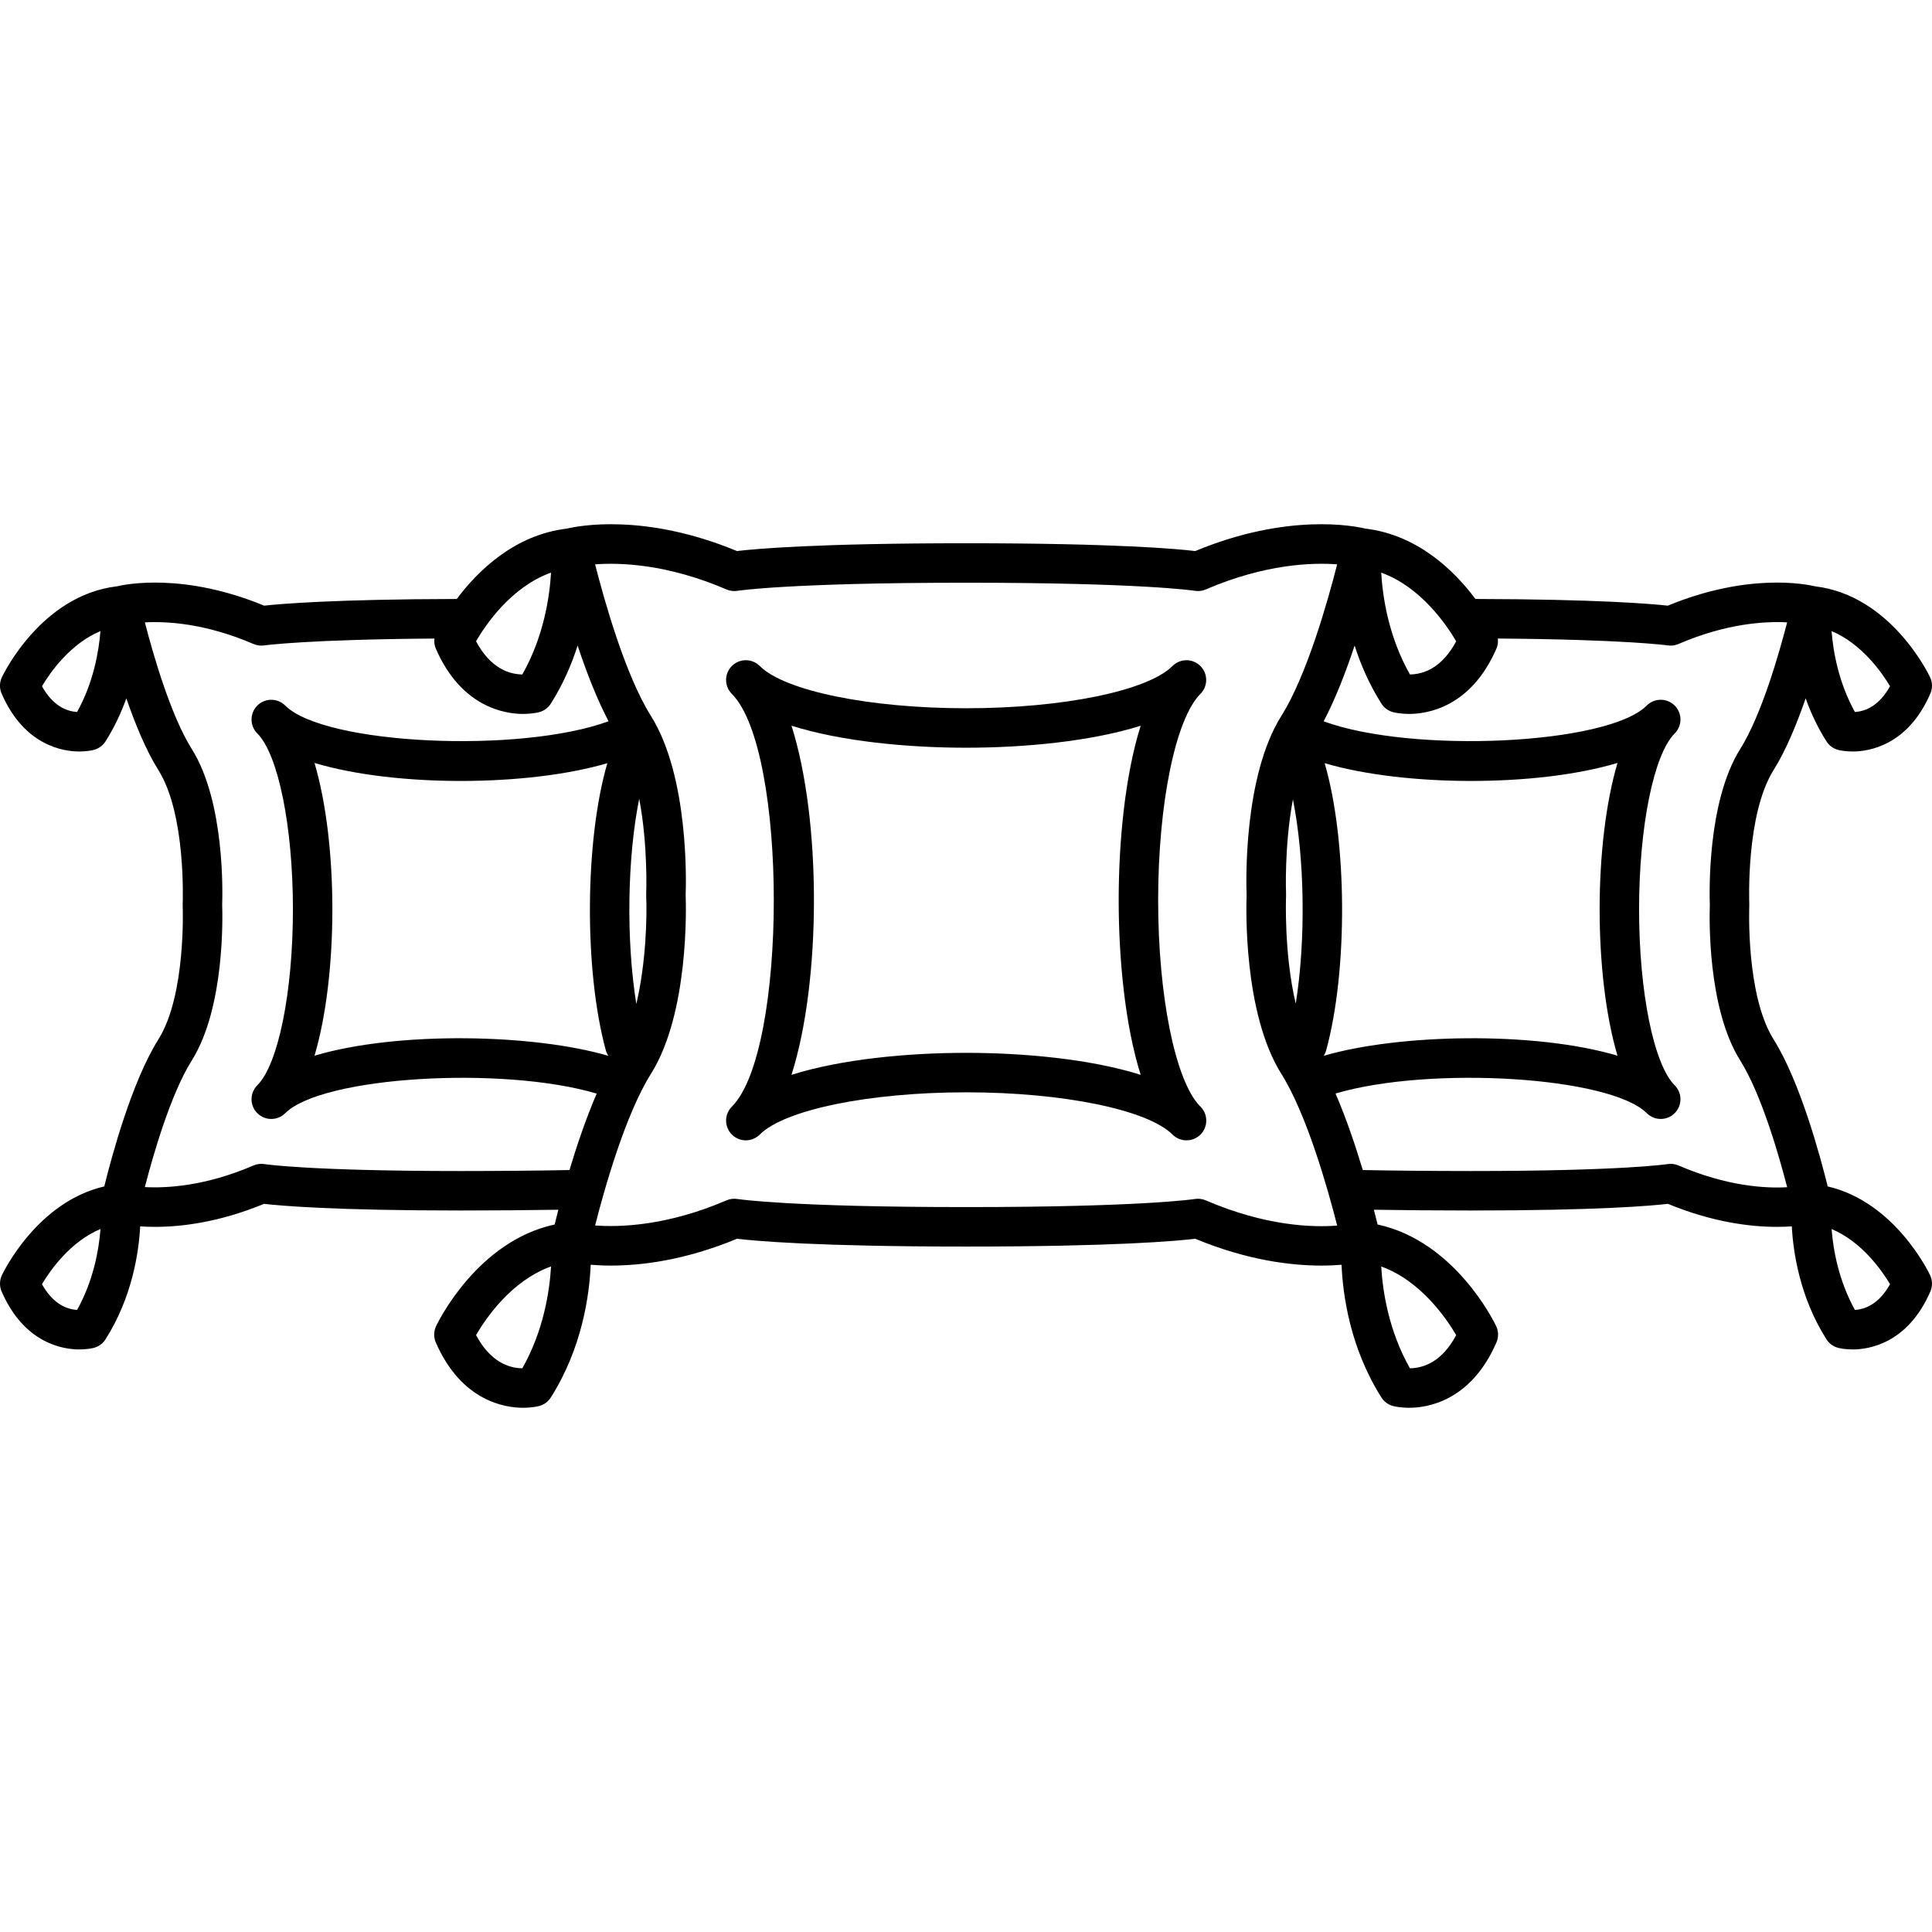
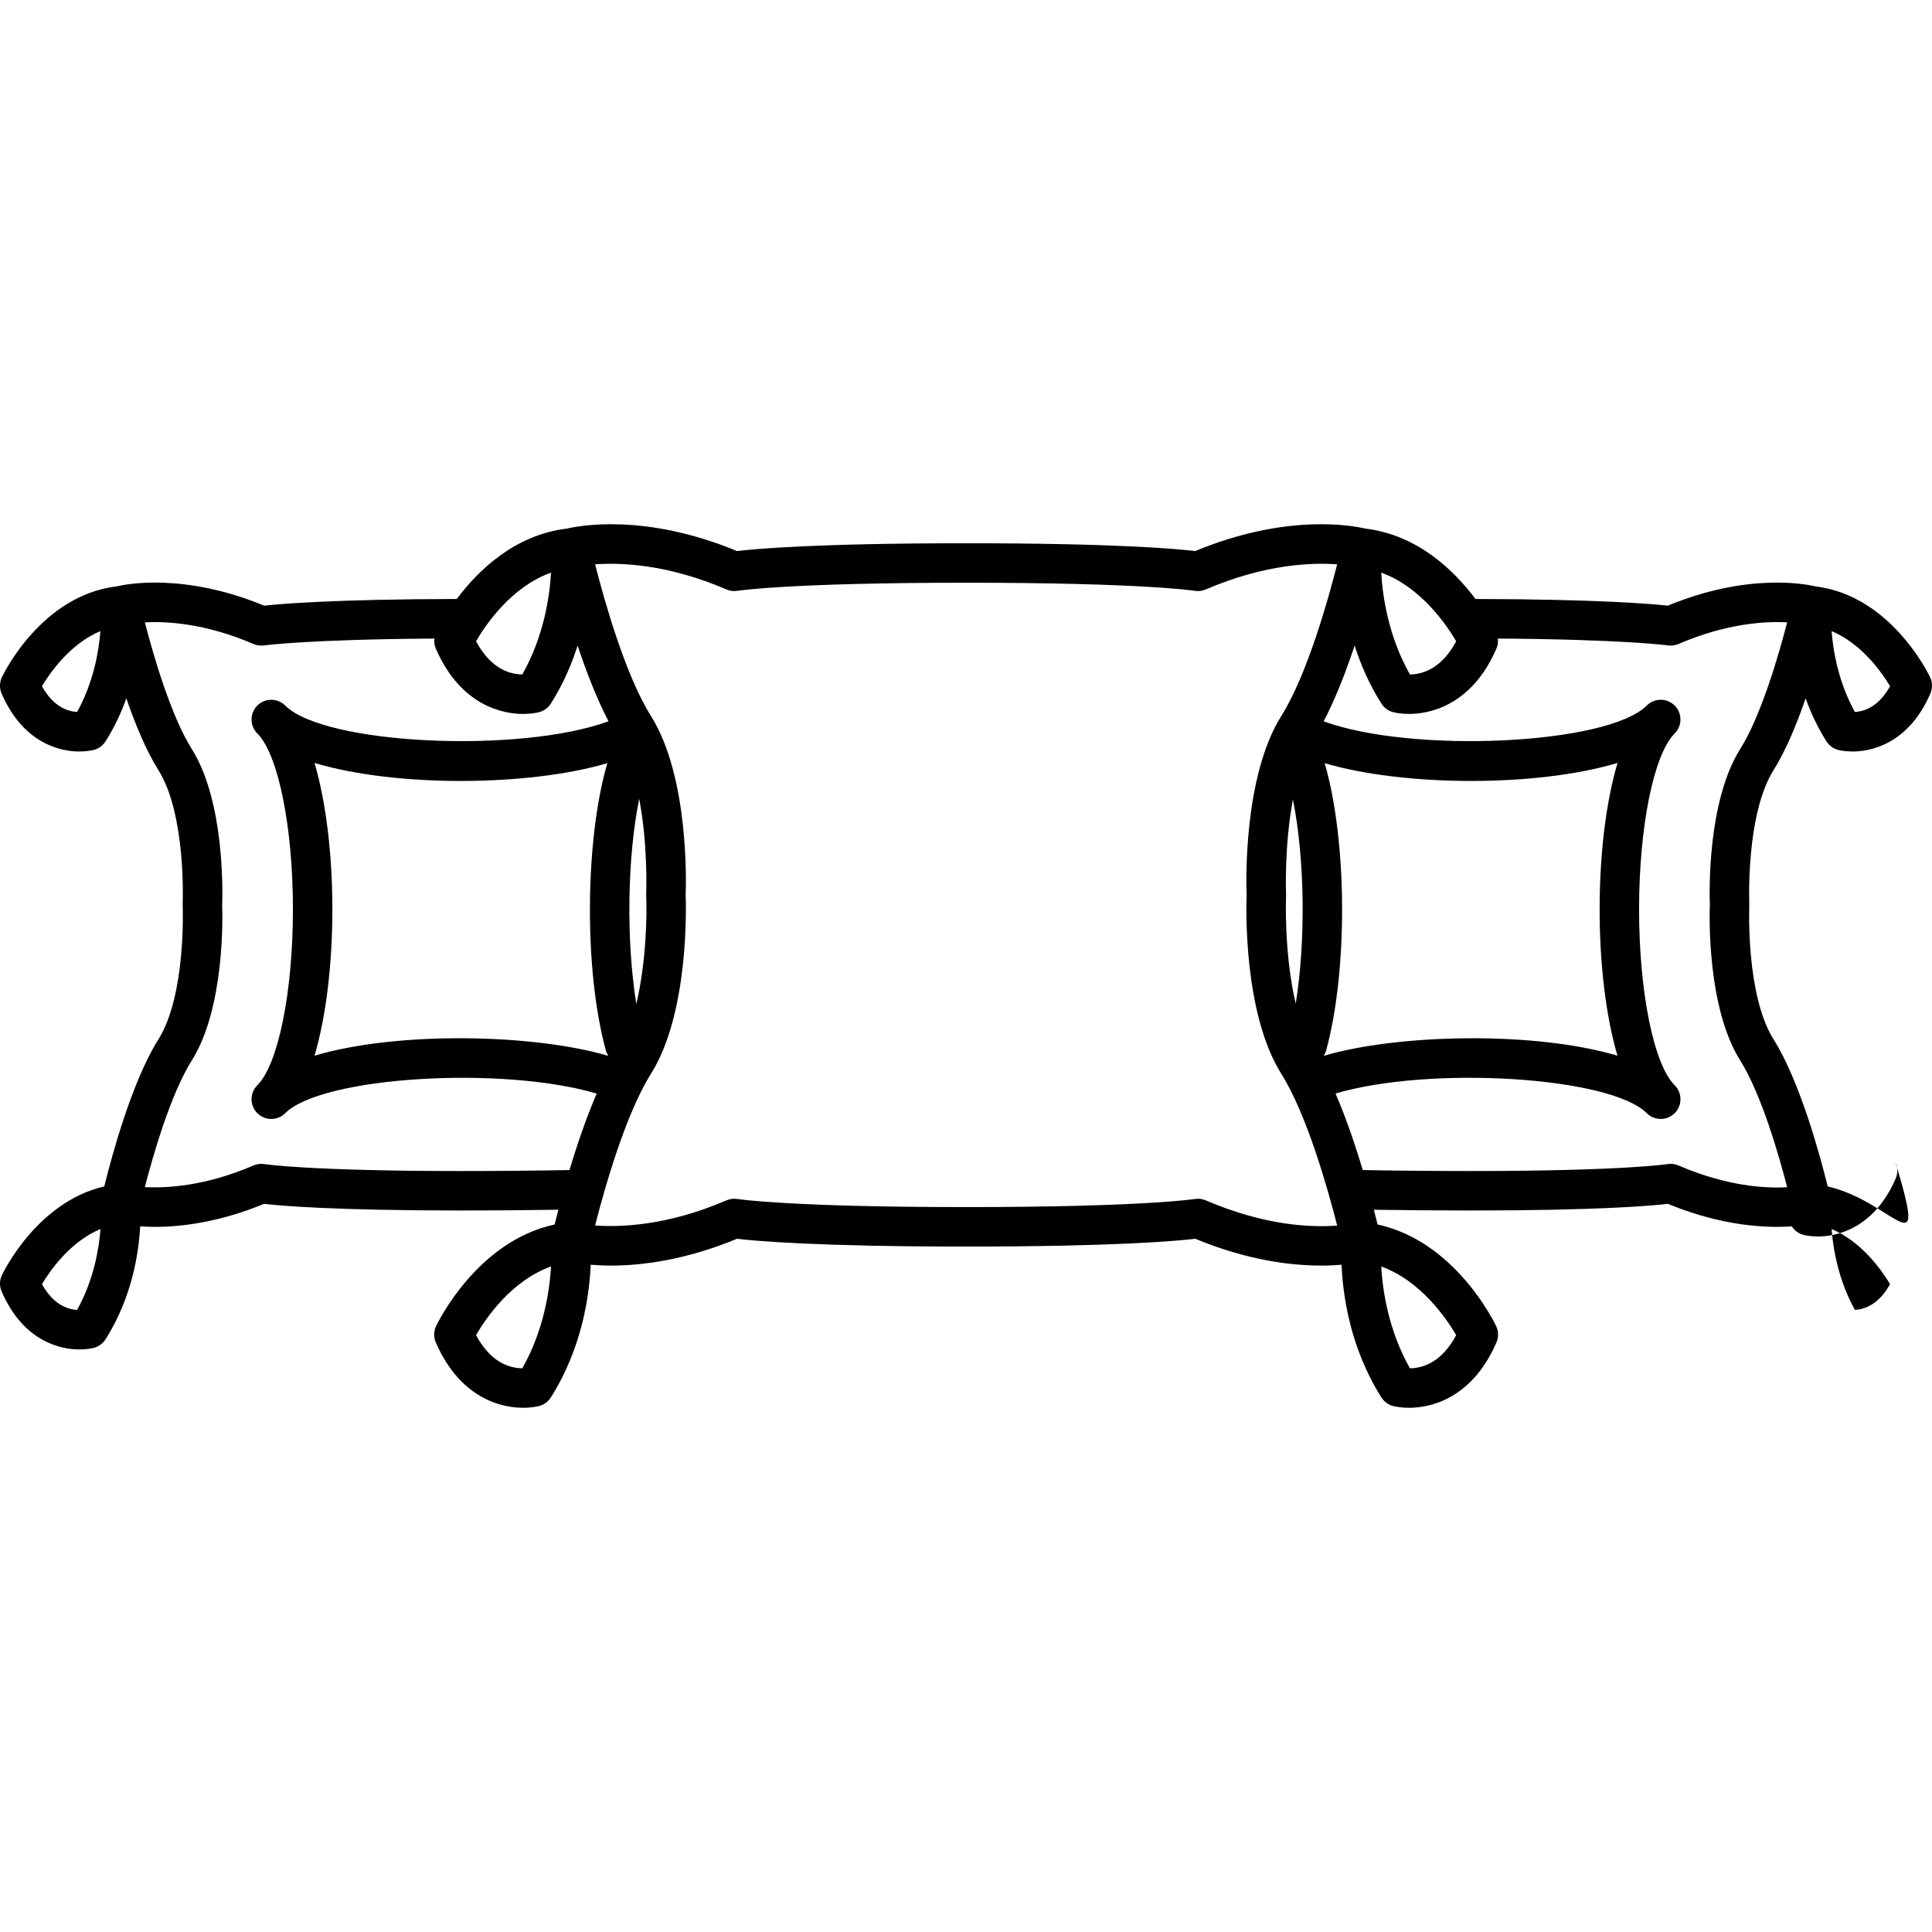
<svg xmlns="http://www.w3.org/2000/svg" fill="#000000" height="200px" width="200px" version="1.1" id="Capa_1" viewBox="0 0 440.601 440.601" xml:space="preserve">
  <g id="SVGRepo_bgCarrier" stroke-width="0" />
  <g id="SVGRepo_tracerCarrier" stroke-linecap="round" stroke-linejoin="round" />
  <g id="SVGRepo_iconCarrier">
    <g>
-       <path d="M264.122,205.314c0-22.038,3.961-41.392,9.634-47.064c0.878-0.879,1.317-2.03,1.317-3.182c0-1.152-0.44-2.304-1.318-3.183 c-1.758-1.756-4.606-1.757-6.364,0.001c-5.672,5.673-25.024,9.635-47.061,9.635s-41.39-3.962-47.06-9.635 c-1.757-1.757-4.605-1.758-6.364-0.001c-0.879,0.879-1.318,2.03-1.318,3.182c0,1.152,0.438,2.304,1.317,3.183 c12.753,12.757,12.753,81.371,0.001,94.125c-0.879,0.879-1.318,2.03-1.318,3.182c0,1.151,0.439,2.304,1.318,3.182 c1.758,1.758,4.607,1.758,6.363,0c5.671-5.671,25.022-9.632,47.061-9.632s41.391,3.961,47.063,9.633 c0.879,0.878,2.03,1.317,3.182,1.317c0.007,0,0.015,0,0.02,0c2.485,0,4.5-2.015,4.5-4.5c0-1.35-0.594-2.561-1.535-3.386 C267.991,246.254,264.122,227.096,264.122,205.314z M260.137,245.121c-11.391-3.596-26.608-5.015-39.808-5.015 c-13.208,0-28.436,1.42-39.828,5.021c6.831-21.431,6.831-58.195,0-79.628c11.393,3.602,26.62,5.023,39.828,5.023 c13.199,0,28.417-1.419,39.808-5.016c-3.596,11.391-5.015,26.609-5.015,39.809S256.54,233.73,260.137,245.121z" />
-       <path d="M416.815,270.572c-1.69-6.859-6.283-23.901-12.338-33.531c-6.367-10.13-5.551-30.309-5.542-30.511 c0.003-0.069-0.012-0.134-0.012-0.203c0-0.067,0.015-0.133,0.012-0.201c-0.009-0.202-0.825-20.381,5.542-30.511 c2.796-4.447,5.279-10.477,7.31-16.354c1.145,3.221,2.682,6.555,4.748,9.813c0.612,0.966,1.568,1.662,2.676,1.947 c0.328,0.085,1.538,0.361,3.313,0.361c3.599,0,12.526-1.288,17.705-13.214c0.516-1.188,0.494-2.542-0.059-3.714 c-0.362-0.767-9.014-18.672-26.188-20.731c-2.261-0.538-15.408-3.12-33.628,4.401c-3.75-0.412-16.059-1.469-43.871-1.524 c-4.761-6.373-13.123-14.631-25.139-16.054c-2.438-0.588-17.613-3.651-38.764,5.125c-4.085-0.491-18.057-1.779-52.253-1.779 c-34.195,0-48.166,1.288-52.251,1.779c-21.147-8.774-36.324-5.713-38.765-5.125c-12.017,1.422-20.378,9.68-25.14,16.054 c-27.852,0.055-40.176,1.112-43.927,1.524c-18.222-7.521-31.368-4.939-33.629-4.401c-17.174,2.06-25.825,19.965-26.188,20.731 c-0.553,1.172-0.574,2.525-0.059,3.714c5.179,11.926,14.106,13.214,17.705,13.214c1.774,0,2.984-0.276,3.313-0.361 c1.107-0.285,2.063-0.981,2.676-1.947c2.066-3.258,3.604-6.592,4.748-9.813c2.031,5.877,4.515,11.906,7.31,16.354 c6.348,10.099,5.557,30.183,5.543,30.509c-0.003,0.069,0.011,0.136,0.011,0.205c0,0.068-0.014,0.133-0.011,0.201 c0.009,0.202,0.824,20.381-5.543,30.511c-6.055,9.63-10.647,26.672-12.338,33.531C8.49,274.105,0.772,290.093,0.431,290.816 c-0.553,1.172-0.574,2.525-0.059,3.714c5.178,11.928,14.107,13.216,17.706,13.216c1.773,0,2.983-0.276,3.312-0.361 c1.106-0.285,2.063-0.982,2.677-1.947c6.03-9.51,7.575-19.669,7.905-25.762c1.011,0.07,2.139,0.116,3.386,0.116 c6.002,0,14.635-1.032,24.867-5.251c3.759,0.441,15.924,1.518,44.939,1.518c7.466,0,15.823-0.068,22.174-0.175 c-0.336,1.292-0.618,2.424-0.849,3.368c-17.693,3.816-26.647,22.352-27.041,23.184c-0.553,1.172-0.574,2.525-0.059,3.714 c5.839,13.447,15.85,14.899,19.883,14.899c2.024,0,3.407-0.33,3.664-0.396c1.107-0.286,2.063-0.982,2.676-1.947 c7.171-11.305,8.809-23.402,9.101-30.275c1.334,0.111,2.874,0.19,4.618,0.19c6.911,0,16.892-1.198,28.747-6.117 c4.085,0.491,18.056,1.779,52.251,1.779c34.196,0,48.168-1.288,52.253-1.779c11.856,4.919,21.834,6.117,28.745,6.117 c1.744,0,3.284-0.078,4.619-0.19c0.291,6.873,1.93,18.971,9.1,30.275c0.612,0.966,1.568,1.661,2.676,1.947 c0.257,0.066,1.64,0.396,3.665,0.396c4.033,0,14.045-1.452,19.883-14.899c0.516-1.188,0.494-2.542-0.059-3.714 c-0.394-0.832-9.35-19.367-27.042-23.184c-0.23-0.944-0.513-2.076-0.849-3.367c6.344,0.105,14.674,0.174,22.117,0.174 c29.015,0,41.181-1.077,44.94-1.518c10.233,4.219,18.865,5.252,24.866,5.251c1.247,0,2.375-0.046,3.386-0.116 c0.33,6.092,1.875,16.252,7.905,25.762c0.613,0.966,1.57,1.662,2.678,1.947c0.328,0.085,1.538,0.361,3.311,0.361h0.001 c3.599,0,12.527-1.288,17.705-13.216c0.516-1.189,0.494-2.542-0.059-3.714C439.829,290.093,432.111,274.105,416.815,270.572z M431.033,156.496c-2.508,4.497-5.606,5.73-8.016,5.872c-3.735-6.738-4.951-13.776-5.316-18.441 C424.558,146.791,429.132,153.32,431.033,156.496z M332.091,146.248c-3.254,6.093-7.436,7.52-10.547,7.565 c-4.889-8.615-6.229-17.696-6.552-23.221C324.01,133.838,329.884,142.481,332.091,146.248z M125.667,130.586 c-0.323,5.525-1.662,14.61-6.552,23.227c-3.112-0.046-7.297-1.474-10.552-7.573C110.758,142.466,116.6,133.824,125.667,130.586z M17.584,162.368c-2.409-0.142-5.508-1.376-8.016-5.871c1.905-3.183,6.477-9.707,13.332-12.57 C22.534,148.594,21.319,155.631,17.584,162.368z M17.585,298.731c-2.409-0.142-5.509-1.375-8.017-5.873 c1.907-3.185,6.485-9.718,13.349-12.577C22.561,284.931,21.351,291.951,17.585,298.731z M105.164,267.059 c-34.585,0-44.738-1.564-44.823-1.577c-0.85-0.143-1.726-0.036-2.521,0.306c-10.982,4.732-19.829,5.203-24.785,4.933 c1.884-7.299,5.878-21.206,10.708-28.89c7.575-12.05,7.014-33.098,6.923-35.502c0.091-2.404,0.652-23.452-6.923-35.502 c-4.823-7.673-8.82-21.587-10.706-28.89c4.965-0.278,13.809,0.201,24.783,4.933c0.762,0.329,1.609,0.436,2.431,0.32 c0.103-0.016,9.838-1.365,38.819-1.566c-0.086,0.773,0.003,1.563,0.319,2.292c5.839,13.447,15.85,14.899,19.883,14.899 c2.024,0,3.407-0.33,3.664-0.396c1.107-0.286,2.063-0.982,2.676-1.947c2.801-4.417,4.752-8.953,6.114-13.254 c1.973,5.93,4.364,12.137,7.058,17.267c-20.168,7.413-64.773,5.387-73.735-3.579c-1.758-1.758-4.606-1.757-6.364-0.001 c-1.758,1.758-1.758,4.607-0.001,6.364c4.78,4.781,8.119,21.278,8.119,40.118c0,18.84-3.339,35.336-8.118,40.116h-0.001 c-1.757,1.757-1.757,4.606,0.001,6.363c0.879,0.879,2.03,1.318,3.182,1.318c1.151,0,2.304-0.439,3.182-1.318 c8.37-8.369,49.499-10.849,71.03-4.469c-2.443,5.664-4.549,11.916-6.208,17.438C123.412,266.967,113.559,267.059,105.164,267.059z M145.115,228.961c-2.341-14.549-2.07-33.303,0.66-46.801c2.028,10.67,1.602,21.484,1.592,21.722 c-0.003,0.069,0.012,0.136,0.012,0.204c0,0.068-0.015,0.135-0.012,0.204C147.575,208.86,147.352,219.531,145.115,228.961z M71.724,173.995c18.501,5.545,48.689,5.388,66.781,0.054c-5.109,17.493-5.365,47.1-0.337,65.51 c0.122,0.449,0.317,0.857,0.555,1.23c-16.901-4.986-47.968-5.691-66.994-0.033C77.157,222.381,77.154,192.364,71.724,173.995z M119.115,312.048c-3.112-0.046-7.297-1.474-10.552-7.573c2.194-3.774,8.037-12.416,17.104-15.654 C125.344,294.347,124.006,303.431,119.115,312.048z M274.983,273.746c-0.786-0.338-1.67-0.446-2.509-0.308 c-0.114,0.018-11.897,1.843-52.146,1.843c-40.247,0-52.029-1.824-52.131-1.841c-0.854-0.143-1.729-0.036-2.521,0.306 c-13.528,5.832-24.307,6.152-29.96,5.725c2.098-8.242,6.89-25.284,12.729-34.572c8.704-13.846,8.022-38.177,7.921-40.813 c0.102-2.636,0.783-26.967-7.921-40.814c-5.838-9.287-10.63-26.327-12.729-34.57c5.665-0.424,16.438-0.104,29.96,5.726 c0.786,0.337,1.667,0.444,2.509,0.308c0.114-0.019,11.896-1.843,52.144-1.843c40.248,0,52.031,1.824,52.133,1.841 c0.854,0.143,1.729,0.036,2.522-0.307c13.528-5.831,24.303-6.15,29.96-5.726c-2.097,8.239-6.884,25.272-12.728,34.571 c-8.705,13.847-8.023,38.178-7.922,40.814c-0.102,2.636-0.783,26.967,7.922,40.813c5.845,9.299,10.64,26.369,12.734,34.6 C299.339,279.941,288.639,279.633,274.983,273.746z M368.871,240.755c-19.027-5.656-50.096-4.952-66.994,0.034 c0.238-0.373,0.434-0.781,0.556-1.23c5.028-18.41,4.773-48.018-0.338-65.511c18.093,5.333,48.28,5.491,66.783-0.054 C363.447,192.363,363.444,222.38,368.871,240.755z M293.281,204.085c0-0.068,0.014-0.133,0.011-0.201 c-0.007-0.159-0.439-10.917,1.565-21.578c2.697,13.466,2.961,32.1,0.641,46.586c-2.723-11.509-2.217-24.344-2.206-24.602 C293.295,204.221,293.281,204.154,293.281,204.085z M332.091,304.482c-3.254,6.094-7.436,7.52-10.548,7.565 c-4.889-8.615-6.228-17.696-6.551-23.221C324.01,292.072,329.884,300.716,332.091,304.482z M382.782,265.787 c-0.785-0.337-1.664-0.443-2.507-0.309c-0.099,0.017-10.252,1.58-44.838,1.58c-8.37,0-18.189-0.092-24.648-0.223 c-1.661-5.528-3.768-11.786-6.214-17.455c21.546-6.359,62.614-3.879,70.978,4.484c0.879,0.879,2.03,1.318,3.182,1.318 c1.151,0,2.304-0.439,3.182-1.318c1.758-1.757,1.758-4.606,0.001-6.363c0,0,0,0-0.001,0c-4.779-4.78-8.118-21.276-8.118-40.116 c0-18.84,3.339-35.337,8.119-40.118c1.757-1.758,1.757-4.606-0.001-6.364c-1.758-1.756-4.606-1.757-6.364,0.001 c-8.956,8.958-53.495,10.992-73.688,3.598c2.697-5.133,5.092-11.348,7.066-17.283c1.362,4.3,3.313,8.836,6.113,13.252 c0.612,0.965,1.569,1.661,2.677,1.947c0.257,0.066,1.64,0.396,3.665,0.396c4.033,0,14.045-1.452,19.883-14.899 c0.316-0.73,0.406-1.518,0.319-2.291c28.936,0.202,38.66,1.55,38.755,1.564c0.83,0.123,1.672,0.012,2.438-0.319 c10.982-4.734,19.829-5.206,24.783-4.935c-1.886,7.303-5.884,21.218-10.707,28.892c-7.575,12.05-7.013,33.098-6.921,35.502 c-0.092,2.404-0.654,23.452,6.921,35.502c4.83,7.684,8.832,21.627,10.715,28.921C402.659,271.036,393.883,270.571,382.782,265.787z M423.017,298.731c-3.735-6.739-4.951-13.778-5.316-18.443c6.857,2.864,11.431,9.394,13.333,12.57 C428.525,297.355,425.427,298.59,423.017,298.731z" />
+       <path d="M416.815,270.572c-1.69-6.859-6.283-23.901-12.338-33.531c-6.367-10.13-5.551-30.309-5.542-30.511 c0.003-0.069-0.012-0.134-0.012-0.203c0-0.067,0.015-0.133,0.012-0.201c-0.009-0.202-0.825-20.381,5.542-30.511 c2.796-4.447,5.279-10.477,7.31-16.354c1.145,3.221,2.682,6.555,4.748,9.813c0.612,0.966,1.568,1.662,2.676,1.947 c0.328,0.085,1.538,0.361,3.313,0.361c3.599,0,12.526-1.288,17.705-13.214c0.516-1.188,0.494-2.542-0.059-3.714 c-0.362-0.767-9.014-18.672-26.188-20.731c-2.261-0.538-15.408-3.12-33.628,4.401c-3.75-0.412-16.059-1.469-43.871-1.524 c-4.761-6.373-13.123-14.631-25.139-16.054c-2.438-0.588-17.613-3.651-38.764,5.125c-4.085-0.491-18.057-1.779-52.253-1.779 c-34.195,0-48.166,1.288-52.251,1.779c-21.147-8.774-36.324-5.713-38.765-5.125c-12.017,1.422-20.378,9.68-25.14,16.054 c-27.852,0.055-40.176,1.112-43.927,1.524c-18.222-7.521-31.368-4.939-33.629-4.401c-17.174,2.06-25.825,19.965-26.188,20.731 c-0.553,1.172-0.574,2.525-0.059,3.714c5.179,11.926,14.106,13.214,17.705,13.214c1.774,0,2.984-0.276,3.313-0.361 c1.107-0.285,2.063-0.981,2.676-1.947c2.066-3.258,3.604-6.592,4.748-9.813c2.031,5.877,4.515,11.906,7.31,16.354 c6.348,10.099,5.557,30.183,5.543,30.509c-0.003,0.069,0.011,0.136,0.011,0.205c0,0.068-0.014,0.133-0.011,0.201 c0.009,0.202,0.824,20.381-5.543,30.511c-6.055,9.63-10.647,26.672-12.338,33.531C8.49,274.105,0.772,290.093,0.431,290.816 c-0.553,1.172-0.574,2.525-0.059,3.714c5.178,11.928,14.107,13.216,17.706,13.216c1.773,0,2.983-0.276,3.312-0.361 c1.106-0.285,2.063-0.982,2.677-1.947c6.03-9.51,7.575-19.669,7.905-25.762c1.011,0.07,2.139,0.116,3.386,0.116 c6.002,0,14.635-1.032,24.867-5.251c3.759,0.441,15.924,1.518,44.939,1.518c7.466,0,15.823-0.068,22.174-0.175 c-0.336,1.292-0.618,2.424-0.849,3.368c-17.693,3.816-26.647,22.352-27.041,23.184c-0.553,1.172-0.574,2.525-0.059,3.714 c5.839,13.447,15.85,14.899,19.883,14.899c2.024,0,3.407-0.33,3.664-0.396c1.107-0.286,2.063-0.982,2.676-1.947 c7.171-11.305,8.809-23.402,9.101-30.275c1.334,0.111,2.874,0.19,4.618,0.19c6.911,0,16.892-1.198,28.747-6.117 c4.085,0.491,18.056,1.779,52.251,1.779c34.196,0,48.168-1.288,52.253-1.779c11.856,4.919,21.834,6.117,28.745,6.117 c1.744,0,3.284-0.078,4.619-0.19c0.291,6.873,1.93,18.971,9.1,30.275c0.612,0.966,1.568,1.661,2.676,1.947 c0.257,0.066,1.64,0.396,3.665,0.396c4.033,0,14.045-1.452,19.883-14.899c0.516-1.188,0.494-2.542-0.059-3.714 c-0.394-0.832-9.35-19.367-27.042-23.184c-0.23-0.944-0.513-2.076-0.849-3.367c6.344,0.105,14.674,0.174,22.117,0.174 c29.015,0,41.181-1.077,44.94-1.518c10.233,4.219,18.865,5.252,24.866,5.251c1.247,0,2.375-0.046,3.386-0.116 c0.613,0.966,1.57,1.662,2.678,1.947c0.328,0.085,1.538,0.361,3.311,0.361h0.001 c3.599,0,12.527-1.288,17.705-13.216c0.516-1.189,0.494-2.542-0.059-3.714C439.829,290.093,432.111,274.105,416.815,270.572z M431.033,156.496c-2.508,4.497-5.606,5.73-8.016,5.872c-3.735-6.738-4.951-13.776-5.316-18.441 C424.558,146.791,429.132,153.32,431.033,156.496z M332.091,146.248c-3.254,6.093-7.436,7.52-10.547,7.565 c-4.889-8.615-6.229-17.696-6.552-23.221C324.01,133.838,329.884,142.481,332.091,146.248z M125.667,130.586 c-0.323,5.525-1.662,14.61-6.552,23.227c-3.112-0.046-7.297-1.474-10.552-7.573C110.758,142.466,116.6,133.824,125.667,130.586z M17.584,162.368c-2.409-0.142-5.508-1.376-8.016-5.871c1.905-3.183,6.477-9.707,13.332-12.57 C22.534,148.594,21.319,155.631,17.584,162.368z M17.585,298.731c-2.409-0.142-5.509-1.375-8.017-5.873 c1.907-3.185,6.485-9.718,13.349-12.577C22.561,284.931,21.351,291.951,17.585,298.731z M105.164,267.059 c-34.585,0-44.738-1.564-44.823-1.577c-0.85-0.143-1.726-0.036-2.521,0.306c-10.982,4.732-19.829,5.203-24.785,4.933 c1.884-7.299,5.878-21.206,10.708-28.89c7.575-12.05,7.014-33.098,6.923-35.502c0.091-2.404,0.652-23.452-6.923-35.502 c-4.823-7.673-8.82-21.587-10.706-28.89c4.965-0.278,13.809,0.201,24.783,4.933c0.762,0.329,1.609,0.436,2.431,0.32 c0.103-0.016,9.838-1.365,38.819-1.566c-0.086,0.773,0.003,1.563,0.319,2.292c5.839,13.447,15.85,14.899,19.883,14.899 c2.024,0,3.407-0.33,3.664-0.396c1.107-0.286,2.063-0.982,2.676-1.947c2.801-4.417,4.752-8.953,6.114-13.254 c1.973,5.93,4.364,12.137,7.058,17.267c-20.168,7.413-64.773,5.387-73.735-3.579c-1.758-1.758-4.606-1.757-6.364-0.001 c-1.758,1.758-1.758,4.607-0.001,6.364c4.78,4.781,8.119,21.278,8.119,40.118c0,18.84-3.339,35.336-8.118,40.116h-0.001 c-1.757,1.757-1.757,4.606,0.001,6.363c0.879,0.879,2.03,1.318,3.182,1.318c1.151,0,2.304-0.439,3.182-1.318 c8.37-8.369,49.499-10.849,71.03-4.469c-2.443,5.664-4.549,11.916-6.208,17.438C123.412,266.967,113.559,267.059,105.164,267.059z M145.115,228.961c-2.341-14.549-2.07-33.303,0.66-46.801c2.028,10.67,1.602,21.484,1.592,21.722 c-0.003,0.069,0.012,0.136,0.012,0.204c0,0.068-0.015,0.135-0.012,0.204C147.575,208.86,147.352,219.531,145.115,228.961z M71.724,173.995c18.501,5.545,48.689,5.388,66.781,0.054c-5.109,17.493-5.365,47.1-0.337,65.51 c0.122,0.449,0.317,0.857,0.555,1.23c-16.901-4.986-47.968-5.691-66.994-0.033C77.157,222.381,77.154,192.364,71.724,173.995z M119.115,312.048c-3.112-0.046-7.297-1.474-10.552-7.573c2.194-3.774,8.037-12.416,17.104-15.654 C125.344,294.347,124.006,303.431,119.115,312.048z M274.983,273.746c-0.786-0.338-1.67-0.446-2.509-0.308 c-0.114,0.018-11.897,1.843-52.146,1.843c-40.247,0-52.029-1.824-52.131-1.841c-0.854-0.143-1.729-0.036-2.521,0.306 c-13.528,5.832-24.307,6.152-29.96,5.725c2.098-8.242,6.89-25.284,12.729-34.572c8.704-13.846,8.022-38.177,7.921-40.813 c0.102-2.636,0.783-26.967-7.921-40.814c-5.838-9.287-10.63-26.327-12.729-34.57c5.665-0.424,16.438-0.104,29.96,5.726 c0.786,0.337,1.667,0.444,2.509,0.308c0.114-0.019,11.896-1.843,52.144-1.843c40.248,0,52.031,1.824,52.133,1.841 c0.854,0.143,1.729,0.036,2.522-0.307c13.528-5.831,24.303-6.15,29.96-5.726c-2.097,8.239-6.884,25.272-12.728,34.571 c-8.705,13.847-8.023,38.178-7.922,40.814c-0.102,2.636-0.783,26.967,7.922,40.813c5.845,9.299,10.64,26.369,12.734,34.6 C299.339,279.941,288.639,279.633,274.983,273.746z M368.871,240.755c-19.027-5.656-50.096-4.952-66.994,0.034 c0.238-0.373,0.434-0.781,0.556-1.23c5.028-18.41,4.773-48.018-0.338-65.511c18.093,5.333,48.28,5.491,66.783-0.054 C363.447,192.363,363.444,222.38,368.871,240.755z M293.281,204.085c0-0.068,0.014-0.133,0.011-0.201 c-0.007-0.159-0.439-10.917,1.565-21.578c2.697,13.466,2.961,32.1,0.641,46.586c-2.723-11.509-2.217-24.344-2.206-24.602 C293.295,204.221,293.281,204.154,293.281,204.085z M332.091,304.482c-3.254,6.094-7.436,7.52-10.548,7.565 c-4.889-8.615-6.228-17.696-6.551-23.221C324.01,292.072,329.884,300.716,332.091,304.482z M382.782,265.787 c-0.785-0.337-1.664-0.443-2.507-0.309c-0.099,0.017-10.252,1.58-44.838,1.58c-8.37,0-18.189-0.092-24.648-0.223 c-1.661-5.528-3.768-11.786-6.214-17.455c21.546-6.359,62.614-3.879,70.978,4.484c0.879,0.879,2.03,1.318,3.182,1.318 c1.151,0,2.304-0.439,3.182-1.318c1.758-1.757,1.758-4.606,0.001-6.363c0,0,0,0-0.001,0c-4.779-4.78-8.118-21.276-8.118-40.116 c0-18.84,3.339-35.337,8.119-40.118c1.757-1.758,1.757-4.606-0.001-6.364c-1.758-1.756-4.606-1.757-6.364,0.001 c-8.956,8.958-53.495,10.992-73.688,3.598c2.697-5.133,5.092-11.348,7.066-17.283c1.362,4.3,3.313,8.836,6.113,13.252 c0.612,0.965,1.569,1.661,2.677,1.947c0.257,0.066,1.64,0.396,3.665,0.396c4.033,0,14.045-1.452,19.883-14.899 c0.316-0.73,0.406-1.518,0.319-2.291c28.936,0.202,38.66,1.55,38.755,1.564c0.83,0.123,1.672,0.012,2.438-0.319 c10.982-4.734,19.829-5.206,24.783-4.935c-1.886,7.303-5.884,21.218-10.707,28.892c-7.575,12.05-7.013,33.098-6.921,35.502 c-0.092,2.404-0.654,23.452,6.921,35.502c4.83,7.684,8.832,21.627,10.715,28.921C402.659,271.036,393.883,270.571,382.782,265.787z M423.017,298.731c-3.735-6.739-4.951-13.778-5.316-18.443c6.857,2.864,11.431,9.394,13.333,12.57 C428.525,297.355,425.427,298.59,423.017,298.731z" />
    </g>
  </g>
</svg>